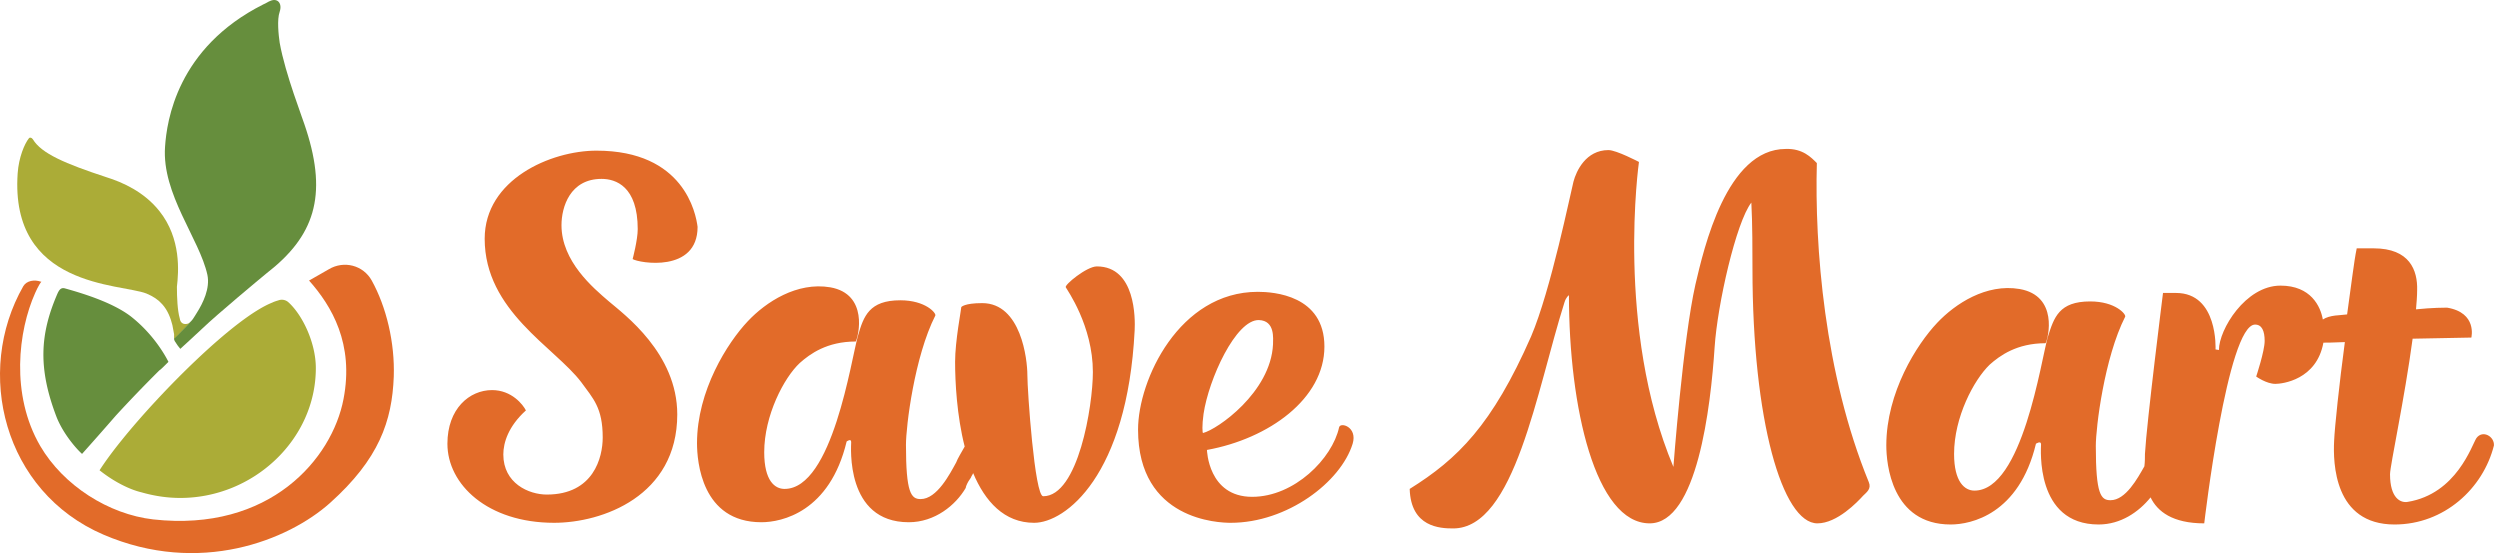
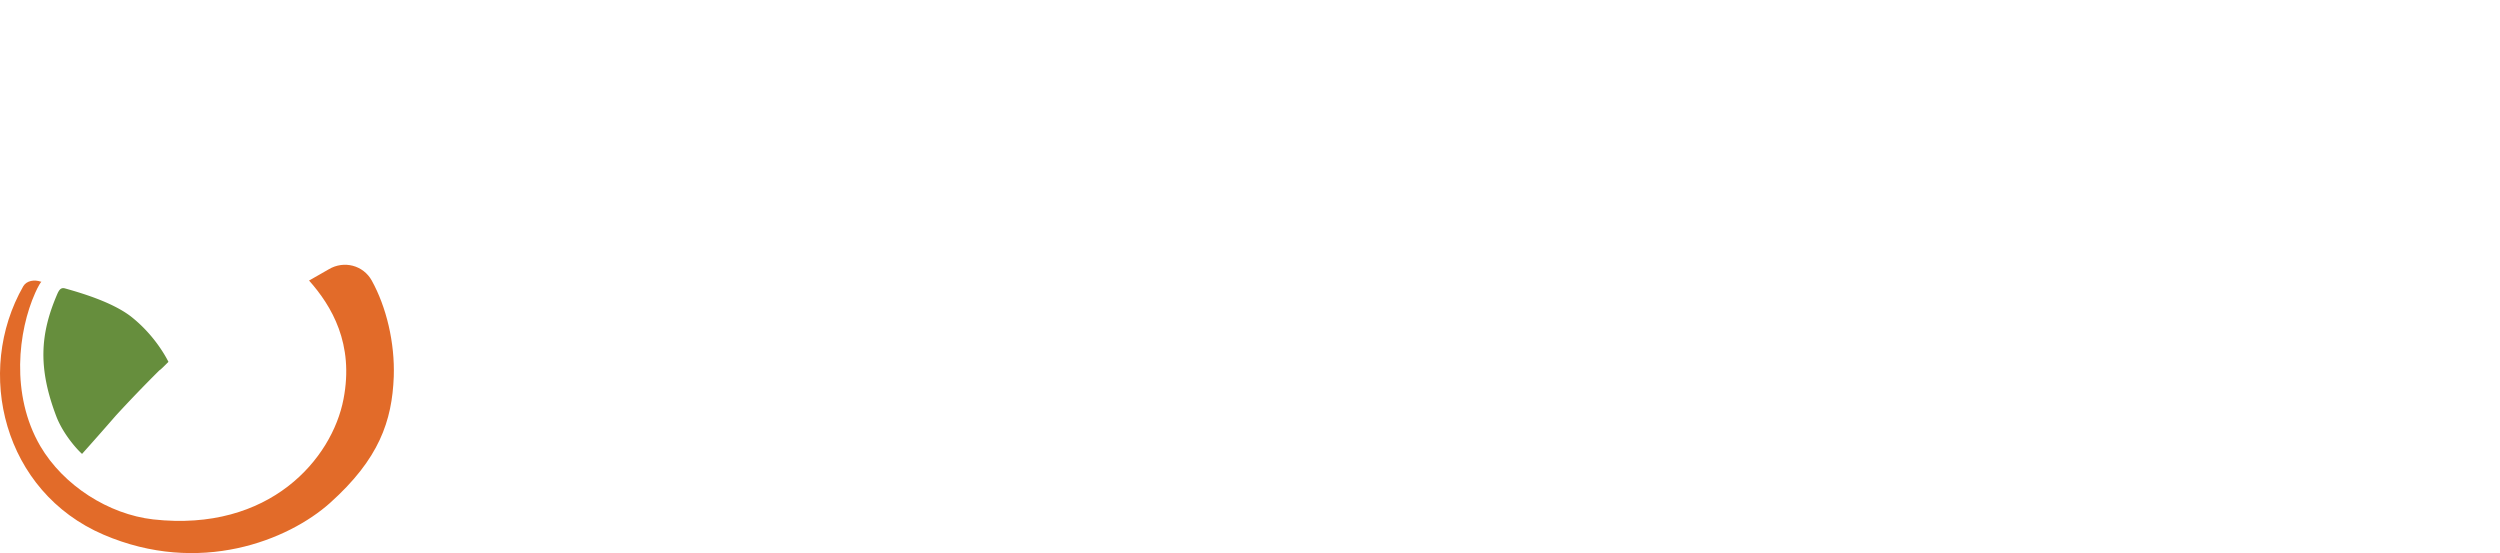
<svg xmlns="http://www.w3.org/2000/svg" width="226" height="50" viewBox="0 0 226 50">
  <g fill-rule="nonzero" fill="none">
-     <path d="M26.1 27.351a.888.888 0 0 0-.918-.204c-.153.05-.357.102-.562.204-3.369 1.327-10.056 8.015-13.63 12.456-.868 1.072-1.531 1.991-1.99 2.706 1.275 1.021 2.705 1.736 3.777 1.99 1.072.307 2.246.511 3.522.511 6.586 0 12.252-5.258 12.252-11.741 0-2.246-1.174-4.748-2.45-5.922" fill="#ABAC37" />
    <path d="M11.858 28.627c-1.583-1.225-4.135-2.042-5.973-2.552-.357-.102-.51.102-.664.408-1.633 3.727-1.786 6.84-.102 11.231.613 1.532 1.787 2.86 2.298 3.319a316.2 316.2 0 0 0 3.063-3.472 125.69 125.69 0 0 1 3.93-4.084c.103-.051.409-.357.817-.766-.357-.714-1.43-2.552-3.37-4.084" fill="#668E3D" />
    <path d="M2.107 25.87c-4.441 7.76-1.786 18.583 7.25 22.463 8.678 3.726 16.693.51 20.47-2.86 4.442-3.981 5.616-7.401 5.77-11.434.101-3.063-.664-6.28-1.992-8.679-.765-1.378-2.501-1.838-3.88-1.02-.561.305-1.123.663-1.786 1.02 2.042 2.297 4.084 5.718 3.114 10.72-1.021 5.36-6.637 12.048-17.204 10.874-4.033-.46-8.117-3.063-10.21-6.636-2.706-4.646-1.991-10.414-.46-13.835 0 0 .307-.714.562-1.02H3.69c-.562-.205-1.276-.103-1.583.408z" fill="#E26B29" />
-     <path d="M17.27 29.036c-.052.05-.103.102-.154.153-.051.05-.204.102-.357.102-.256 0-.46-.153-.51-.51-.205-.715-.256-1.89-.256-2.86.153-1.327.408-4.339-1.583-6.84-1.378-1.736-3.318-2.604-4.798-3.063-3.727-1.225-5.871-2.144-6.637-3.42-.102-.154-.255-.205-.357-.103-.409.511-.92 1.736-1.021 3.166-.715 10.363 9.291 9.954 11.64 10.873.612.256 1.071.562 1.429.97.51.562.765 1.276.919 1.89.05.305.102.56.153.816V30.669c.05 0 1.327-1.378 1.531-1.633" fill="#ABAC37" />
-     <path d="M99.154 24.084c-.92 0-2.961 1.685-2.808 1.889.102.204 2.45 3.471 2.45 7.657 0 3.063-1.327 11.231-4.492 11.231-.766 0-1.43-9.546-1.43-10.976 0-1.378-.561-6.483-4.083-6.483-1.634 0-1.89.357-1.89.357 0 .205-.56 3.063-.56 4.952 0 1.787.152 4.85.867 7.658-.255.46-.664 1.123-.766 1.43-.561 1.02-1.735 3.318-3.216 3.318-.868 0-1.327-.562-1.327-4.901 0-1.685.766-7.964 2.654-11.69.102-.205-.867-1.38-3.165-1.38-2.808 0-3.318 1.43-3.829 3.217-.612 2.093-2.297 13.835-6.636 13.835-.868 0-1.838-.715-1.838-3.319 0-3.318 1.787-6.738 3.216-8.066.92-.816 2.45-1.94 5.054-1.94.256-.459 1.174-4.288-2.297-4.9-3.012-.51-5.82 1.327-7.453 3.063-1.838 1.94-4.595 6.279-4.595 11.027 0 1.633.409 7.147 5.82 7.147 1.838 0 6.177-.92 7.708-7.3 0 0 .409-.307.409.05 0 .358-.562 7.25 5.207 7.25 2.348 0 4.237-1.532 5.156-3.114v-.052c0-.05.051-.102.051-.153.102-.255.255-.51.409-.714.05-.154.153-.256.204-.409 1.072 2.553 2.807 4.493 5.513 4.493 2.808 0 8.423-4.238 9.087-17.408.051-1.021.102-5.77-3.42-5.77M53.923 13.619c-4.135 0-10.108 2.603-10.108 7.963 0 6.535 6.33 9.802 8.73 12.967 1.072 1.48 1.94 2.297 1.94 5.003 0 1.787-.817 5.156-5.054 5.156-1.634 0-3.931-1.02-3.931-3.624 0-1.072.46-2.553 2.042-3.982-.255-.51-1.276-1.838-3.063-1.838-2.042 0-4.033 1.684-4.033 4.85 0 3.675 3.625 7.147 9.648 7.147 4.34 0 11.13-2.4 11.13-9.802 0-5.513-4.8-9.036-6.178-10.21-1.429-1.225-4.288-3.625-4.288-6.892 0-1.633.766-4.186 3.625-4.186 1.276 0 3.267.664 3.267 4.544 0 .97-.46 2.705-.46 2.705.562.358 5.871 1.276 5.871-2.91-.153-1.225-1.225-6.891-9.138-6.891M108.802 37.408c.46-3.114 2.91-8.525 5.003-8.474 1.48.05 1.276 1.684 1.276 2.195-.204 4.339-5.054 7.708-6.33 8.015-.05 0-.102-.664.051-1.736m12.252 1.225c-.612 2.808-4.033 6.28-7.861 6.28-3.982 0-4.084-4.238-4.084-4.238 5.615-1.02 10.618-4.645 10.618-9.342 0-4.646-4.595-4.952-6.024-4.952-7.096 0-10.823 7.964-10.823 12.456 0 8.22 7.352 8.424 8.373 8.424 5.105 0 9.954-3.676 11.026-7.147.46-1.532-1.123-1.991-1.225-1.48M164.243 14.742c-.51-.51-1.277-1.328-2.808-1.277-5.36 0-7.402 8.985-8.168 12.252-1.123 4.952-1.991 16.49-1.991 16.49-5.258-12.508-3.114-27.567-3.114-27.567s-2.042-1.072-2.757-1.072c-2.042 0-2.91 1.888-3.165 2.858-.255.97-2.042 9.802-3.829 13.988-3.522 8.015-6.636 11.078-10.975 13.784.102 3.471 2.756 3.573 3.93 3.573 5.565 0 7.556-12.507 10.057-20.42.153-.51.409-.664.409-.664 0 10.16 2.399 20.625 7.3 20.625 4.288 0 5.513-10.517 5.87-15.928.256-3.88 1.94-11.282 3.319-13.069.102 1.787.102 4.646.102 5.973 0 13.733 2.706 23.024 5.87 23.024 1.788 0 3.625-1.94 4.136-2.502.306-.306.766-.612.51-1.225-4.033-9.853-4.9-21.339-4.696-28.843M223.87 39.603c-.41.613-1.787 5.054-6.229 5.769-.612.102-1.582-.307-1.582-2.502 0-.765 1.327-6.891 2.042-12.252 2.756-.05 5.156-.102 5.309-.102 0 0 .561-2.246-2.195-2.705-.204 0-1.328 0-2.808.153.051-.613.102-1.174.102-1.736.051-1.787-.664-3.778-3.93-3.778h-1.532c-.256 1.225-.51 3.472-.868 5.973-.562.051-.97.102-1.072.102-.409.051-.817.153-1.123.358-.205-1.175-1.072-3.063-3.83-3.063-3.164 0-5.564 3.981-5.564 5.82l-.306-.052s.255-5.105-3.573-5.105h-1.175s-1.48 11.742-1.633 14.55c0 .306 0 .714-.051 1.123-.613 1.072-1.685 3.063-3.063 3.063-.868 0-1.328-.51-1.328-4.901 0-1.685.766-7.964 2.655-11.69.102-.205-.868-1.379-3.165-1.379-2.808 0-3.267 1.43-3.829 3.216-.612 2.093-2.297 13.886-6.636 13.886-.868 0-1.838-.766-1.838-3.318 0-3.319 1.787-6.688 3.216-8.066.919-.817 2.45-1.94 5.054-1.94.255-.46 1.174-4.289-2.348-4.901-3.012-.51-5.82 1.327-7.454 3.063-1.837 1.94-4.594 6.279-4.594 11.078 0 1.633.46 7.147 5.82 7.147 1.837 0 6.177-.92 7.708-7.3 0 0 .46-.307.46.05 0 .358-.562 7.25 5.207 7.25 1.99 0 3.624-1.123 4.696-2.45.613 1.276 1.991 2.348 4.85 2.348 0 0 2.093-17.97 4.595-17.97.612 0 .867.562.867 1.48 0 .92-.765 3.217-.765 3.217s.919.663 1.735.663c.613 0 3.727-.357 4.34-3.726.153 0 .868 0 1.94-.051-.51 3.828-.92 7.708-.97 8.933-.102 1.991 0 7.556 5.462 7.556 4.492 0 8.015-3.267 8.985-7.147.05-.817-1.021-1.43-1.583-.664" fill="#E26B29" />
-     <path d="M27.683 11.73c-.306-1.021-1.888-5.003-2.399-7.862-.102-.715-.255-2.093 0-2.808.255-.766-.204-1.276-.868-.97-.153.051-.357.204-.612.307-7.811 3.93-8.73 10.567-8.883 12.864-.306 4.288 3.114 8.321 3.829 11.589.255 1.225-.409 2.552-.92 3.369-.203.306-.357.613-.51.766 0 0-1.531 1.633-1.582 1.633v.051l.05.153c.154.256.41.613.511.715.051-.05 1.736-1.582 1.991-1.838 1.328-1.276 5.258-4.543 5.82-5.003 4.288-3.318 5.513-6.942 3.573-12.966" fill="#668E3D" />
  </g>
</svg>